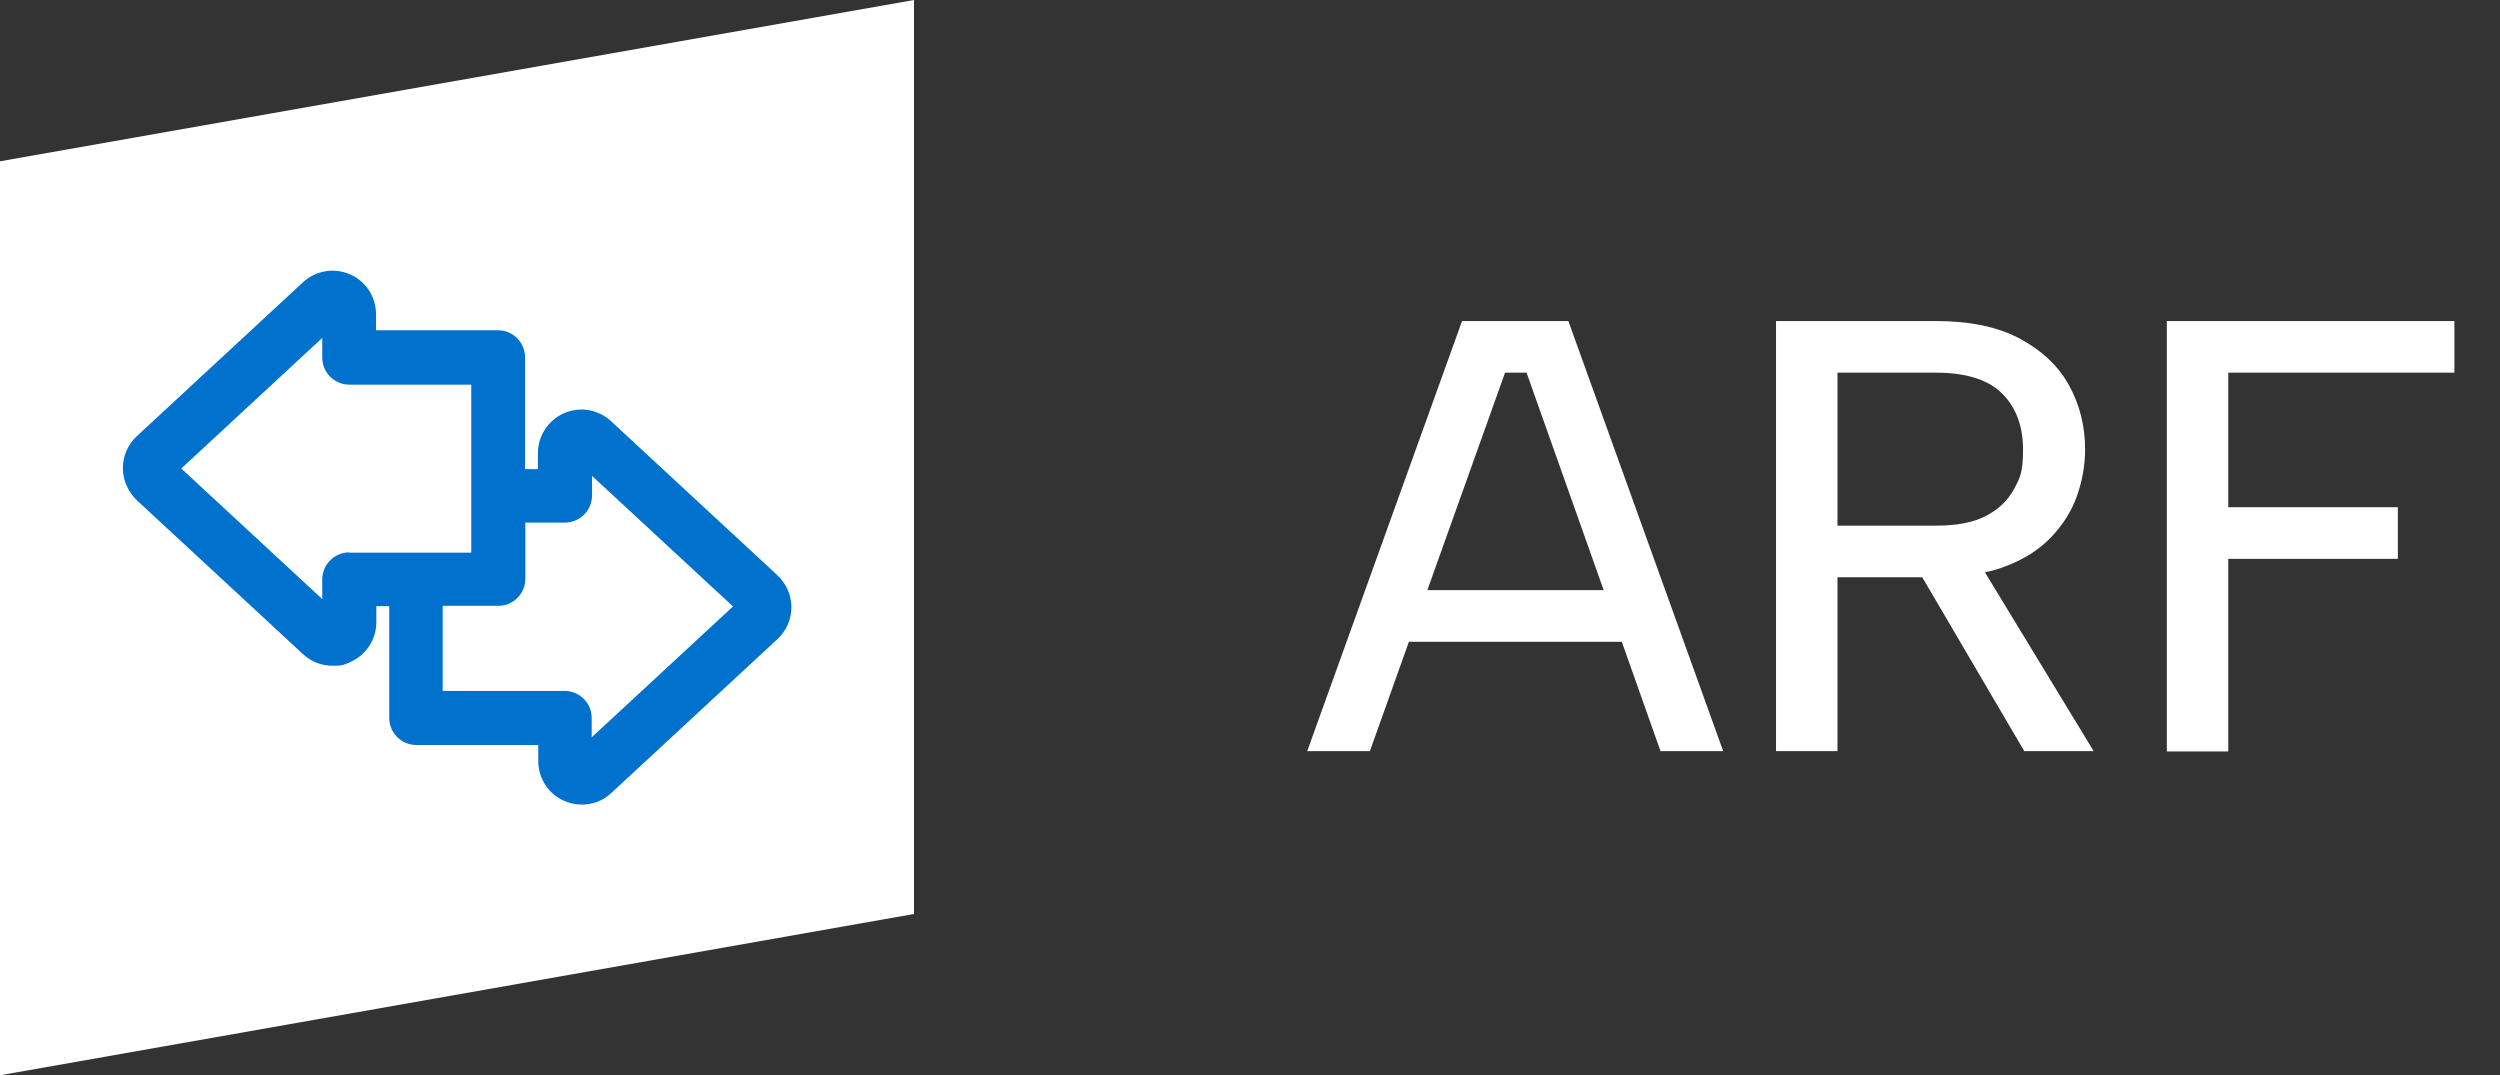
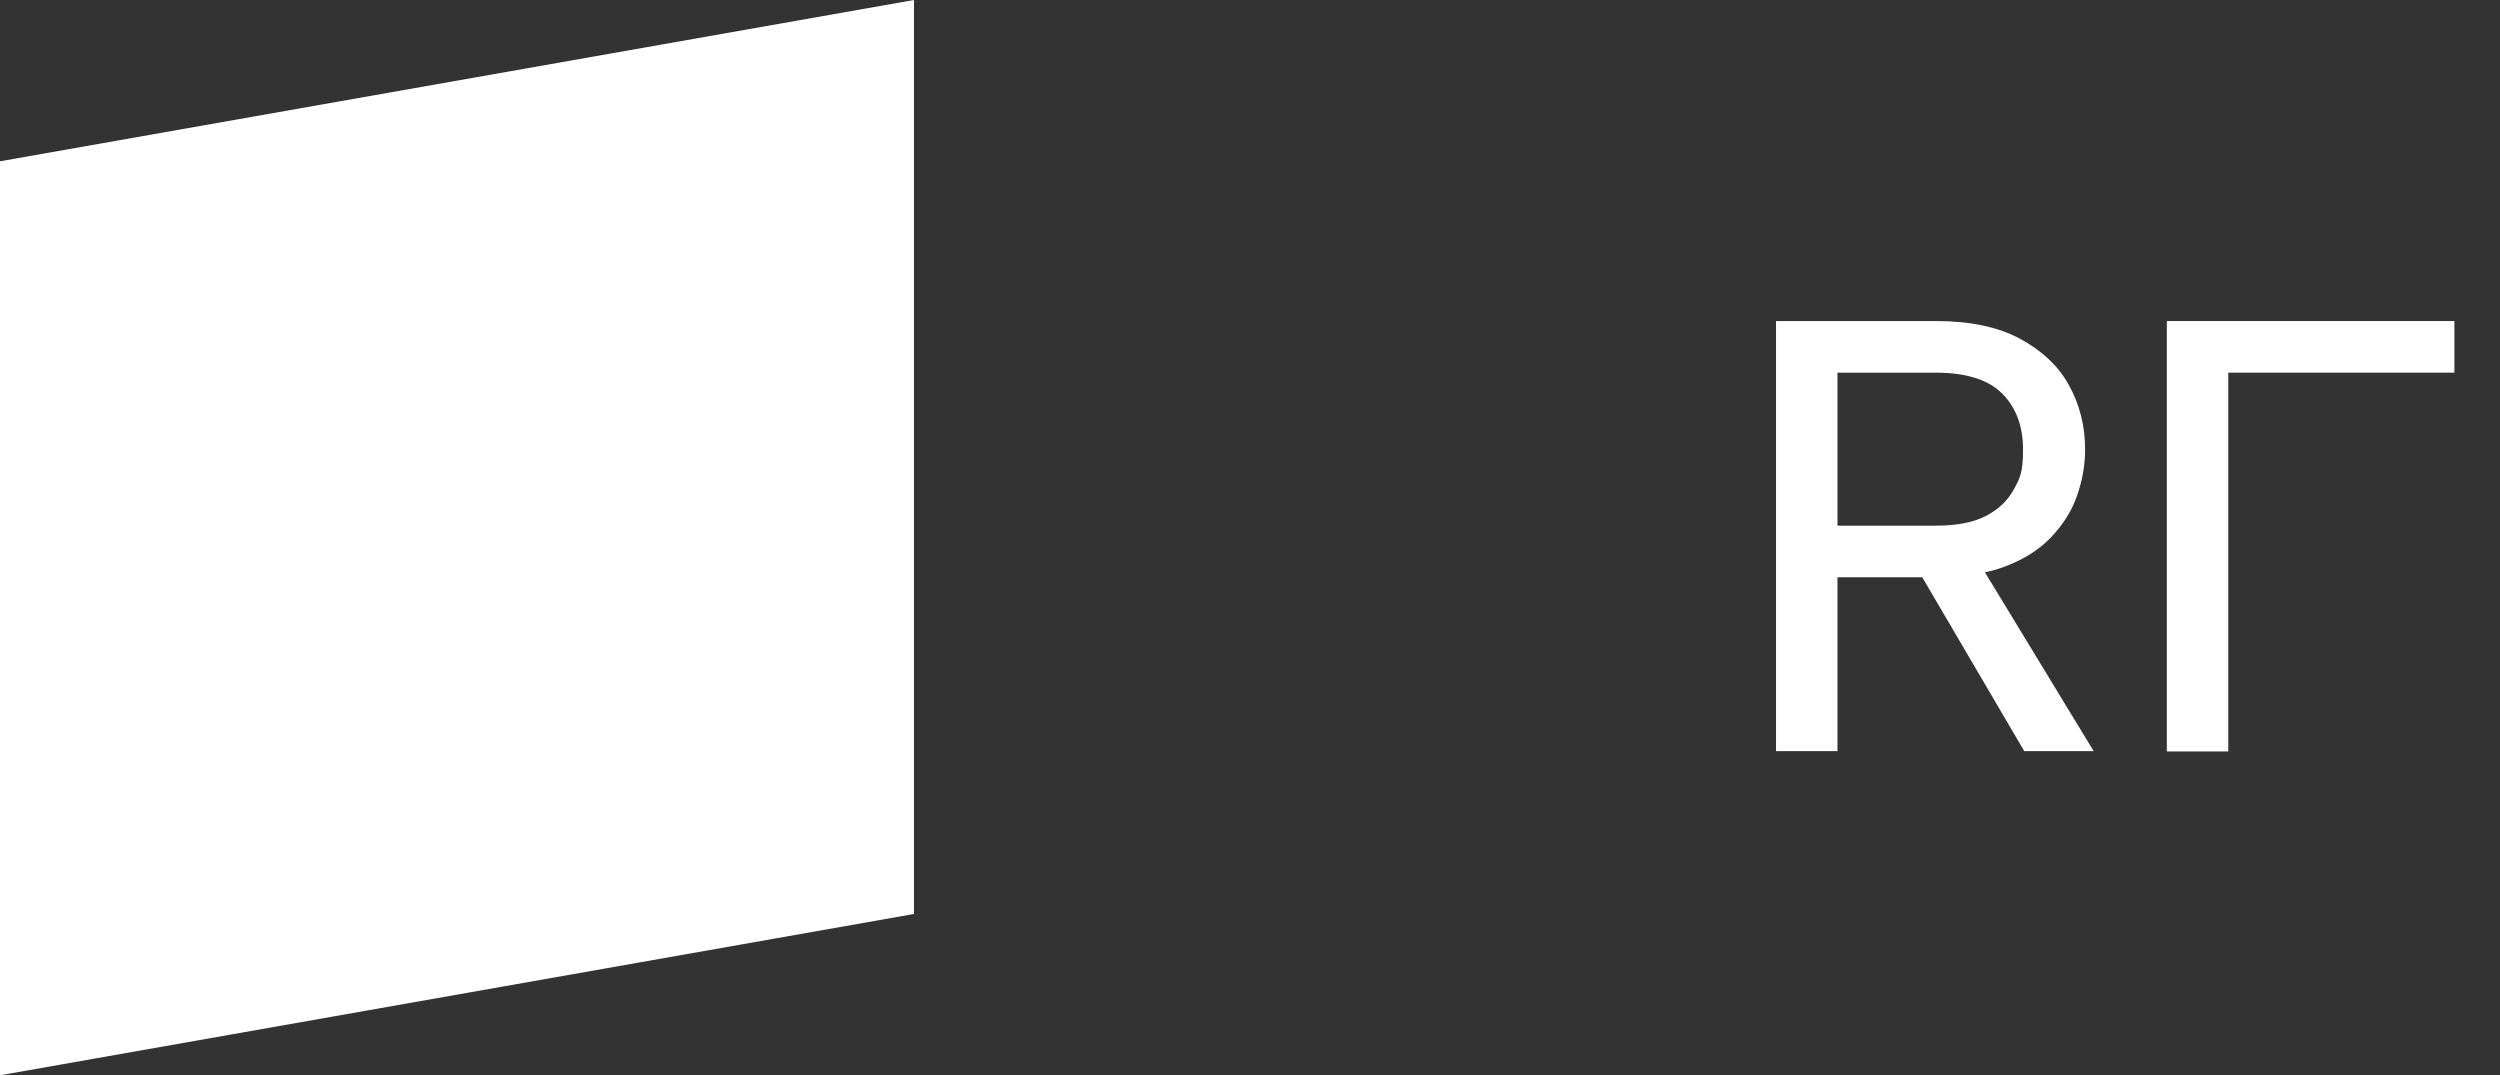
<svg xmlns="http://www.w3.org/2000/svg" width="93" height="40" viewBox="0 0 93 40" fill="none">
  <rect x="0" y="0" width="93" height="40" fill="#333333" stroke="none" />
  <path d="M34 34L0 40V6L34 0V34Z" fill="white" />
-   <path d="M28.914 21.394L22.731 15.669C22.263 15.234 21.577 15.109 20.983 15.371C20.388 15.634 20.011 16.217 20.011 16.857V17.451H19.531V13.291C19.531 12.743 19.086 12.286 18.526 12.286H13.988V11.691C13.988 11.051 13.611 10.457 13.017 10.206C12.423 9.943 11.737 10.069 11.268 10.503L5.086 16.229C4.754 16.537 4.571 16.971 4.571 17.417C4.571 17.863 4.766 18.297 5.086 18.606L11.268 24.331C11.577 24.617 11.966 24.766 12.377 24.766C12.788 24.766 12.811 24.72 13.028 24.629C13.623 24.366 14 23.783 14 23.143V22.549H14.48V26.709C14.48 27.257 14.926 27.714 15.486 27.714H20.023V28.309C20.023 28.949 20.4 29.543 20.994 29.794C21.2 29.886 21.428 29.931 21.646 29.931C22.046 29.931 22.446 29.783 22.743 29.497L28.926 23.771C29.257 23.463 29.44 23.029 29.44 22.583C29.44 22.137 29.246 21.703 28.914 21.394ZM12.994 20.549C12.446 20.549 11.988 20.994 11.988 21.554V22.286L6.743 17.429L11.988 12.571V13.303C11.988 13.851 12.434 14.309 12.994 14.309H17.531V20.56H12.994V20.549ZM22.011 27.44V26.709C22.011 26.16 21.566 25.703 21.006 25.703H16.468V22.537H18.537C19.086 22.537 19.543 22.091 19.543 21.531V19.44H21.017C21.566 19.44 22.023 18.994 22.023 18.434V17.703L27.268 22.56L22.023 27.417L22.011 27.44Z" fill="#0072CE" />
-   <path d="M54.388 11.943L48.628 27.943H50.96L52.411 23.874H60.331L61.771 27.943H64.103L58.343 11.943H54.388ZM53.097 21.954L55.988 13.863H56.788L59.657 21.954H53.097Z" fill="white" />
  <path d="M74.583 21.074C75.291 20.811 75.863 20.446 76.308 19.977C76.754 19.509 77.074 18.994 77.268 18.434C77.463 17.874 77.566 17.303 77.566 16.72C77.566 15.84 77.36 15.04 76.96 14.32C76.56 13.6 75.943 13.029 75.131 12.594C74.32 12.16 73.28 11.943 72.011 11.943H66.068V27.943H68.354V21.474H71.508L75.303 27.943H77.885L73.84 21.291C74.103 21.234 74.354 21.166 74.583 21.074ZM68.354 13.863H72.011C73.143 13.863 73.966 14.126 74.48 14.64C74.994 15.154 75.257 15.851 75.257 16.72C75.257 17.589 75.143 17.783 74.914 18.206C74.686 18.629 74.331 18.96 73.863 19.2C73.394 19.44 72.777 19.554 72.034 19.554H68.354V13.863Z" fill="white" />
-   <path d="M91.303 13.863V11.943H80.606V27.954H82.891V20.789H89.2V18.869H82.891V13.863H91.303Z" fill="white" />
+   <path d="M91.303 13.863V11.943H80.606V27.954H82.891V20.789V18.869H82.891V13.863H91.303Z" fill="white" />
</svg>